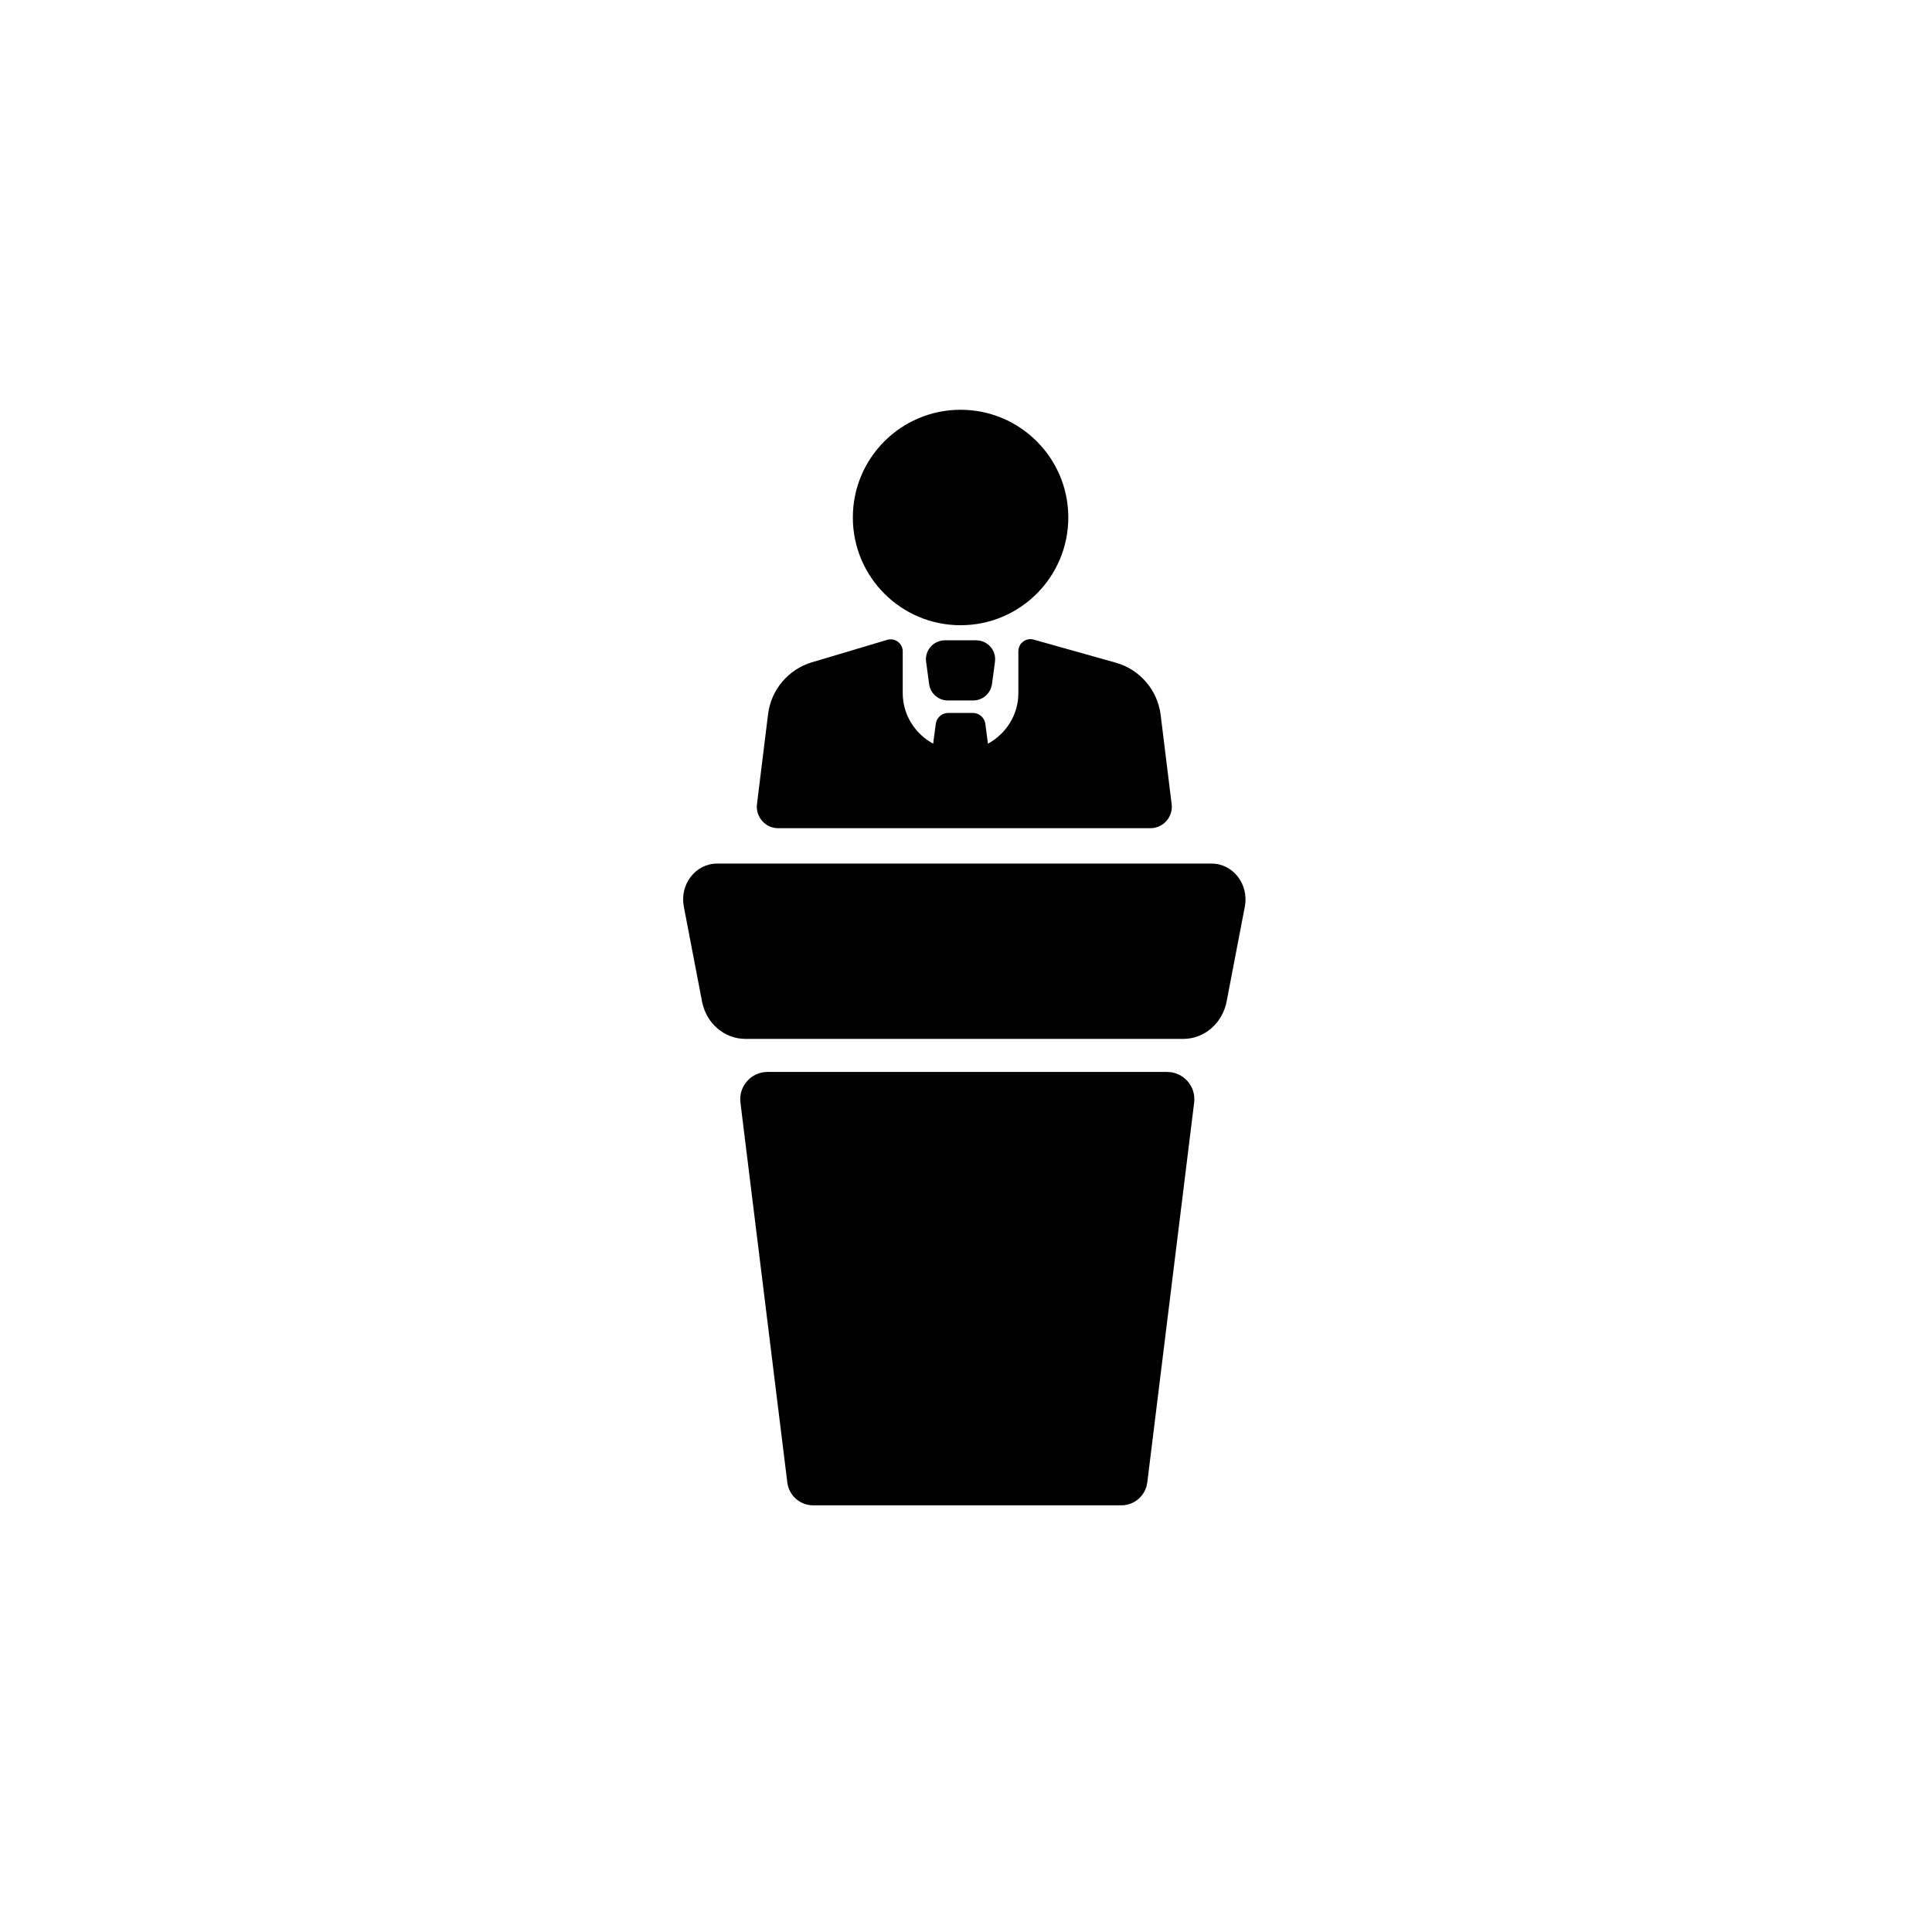
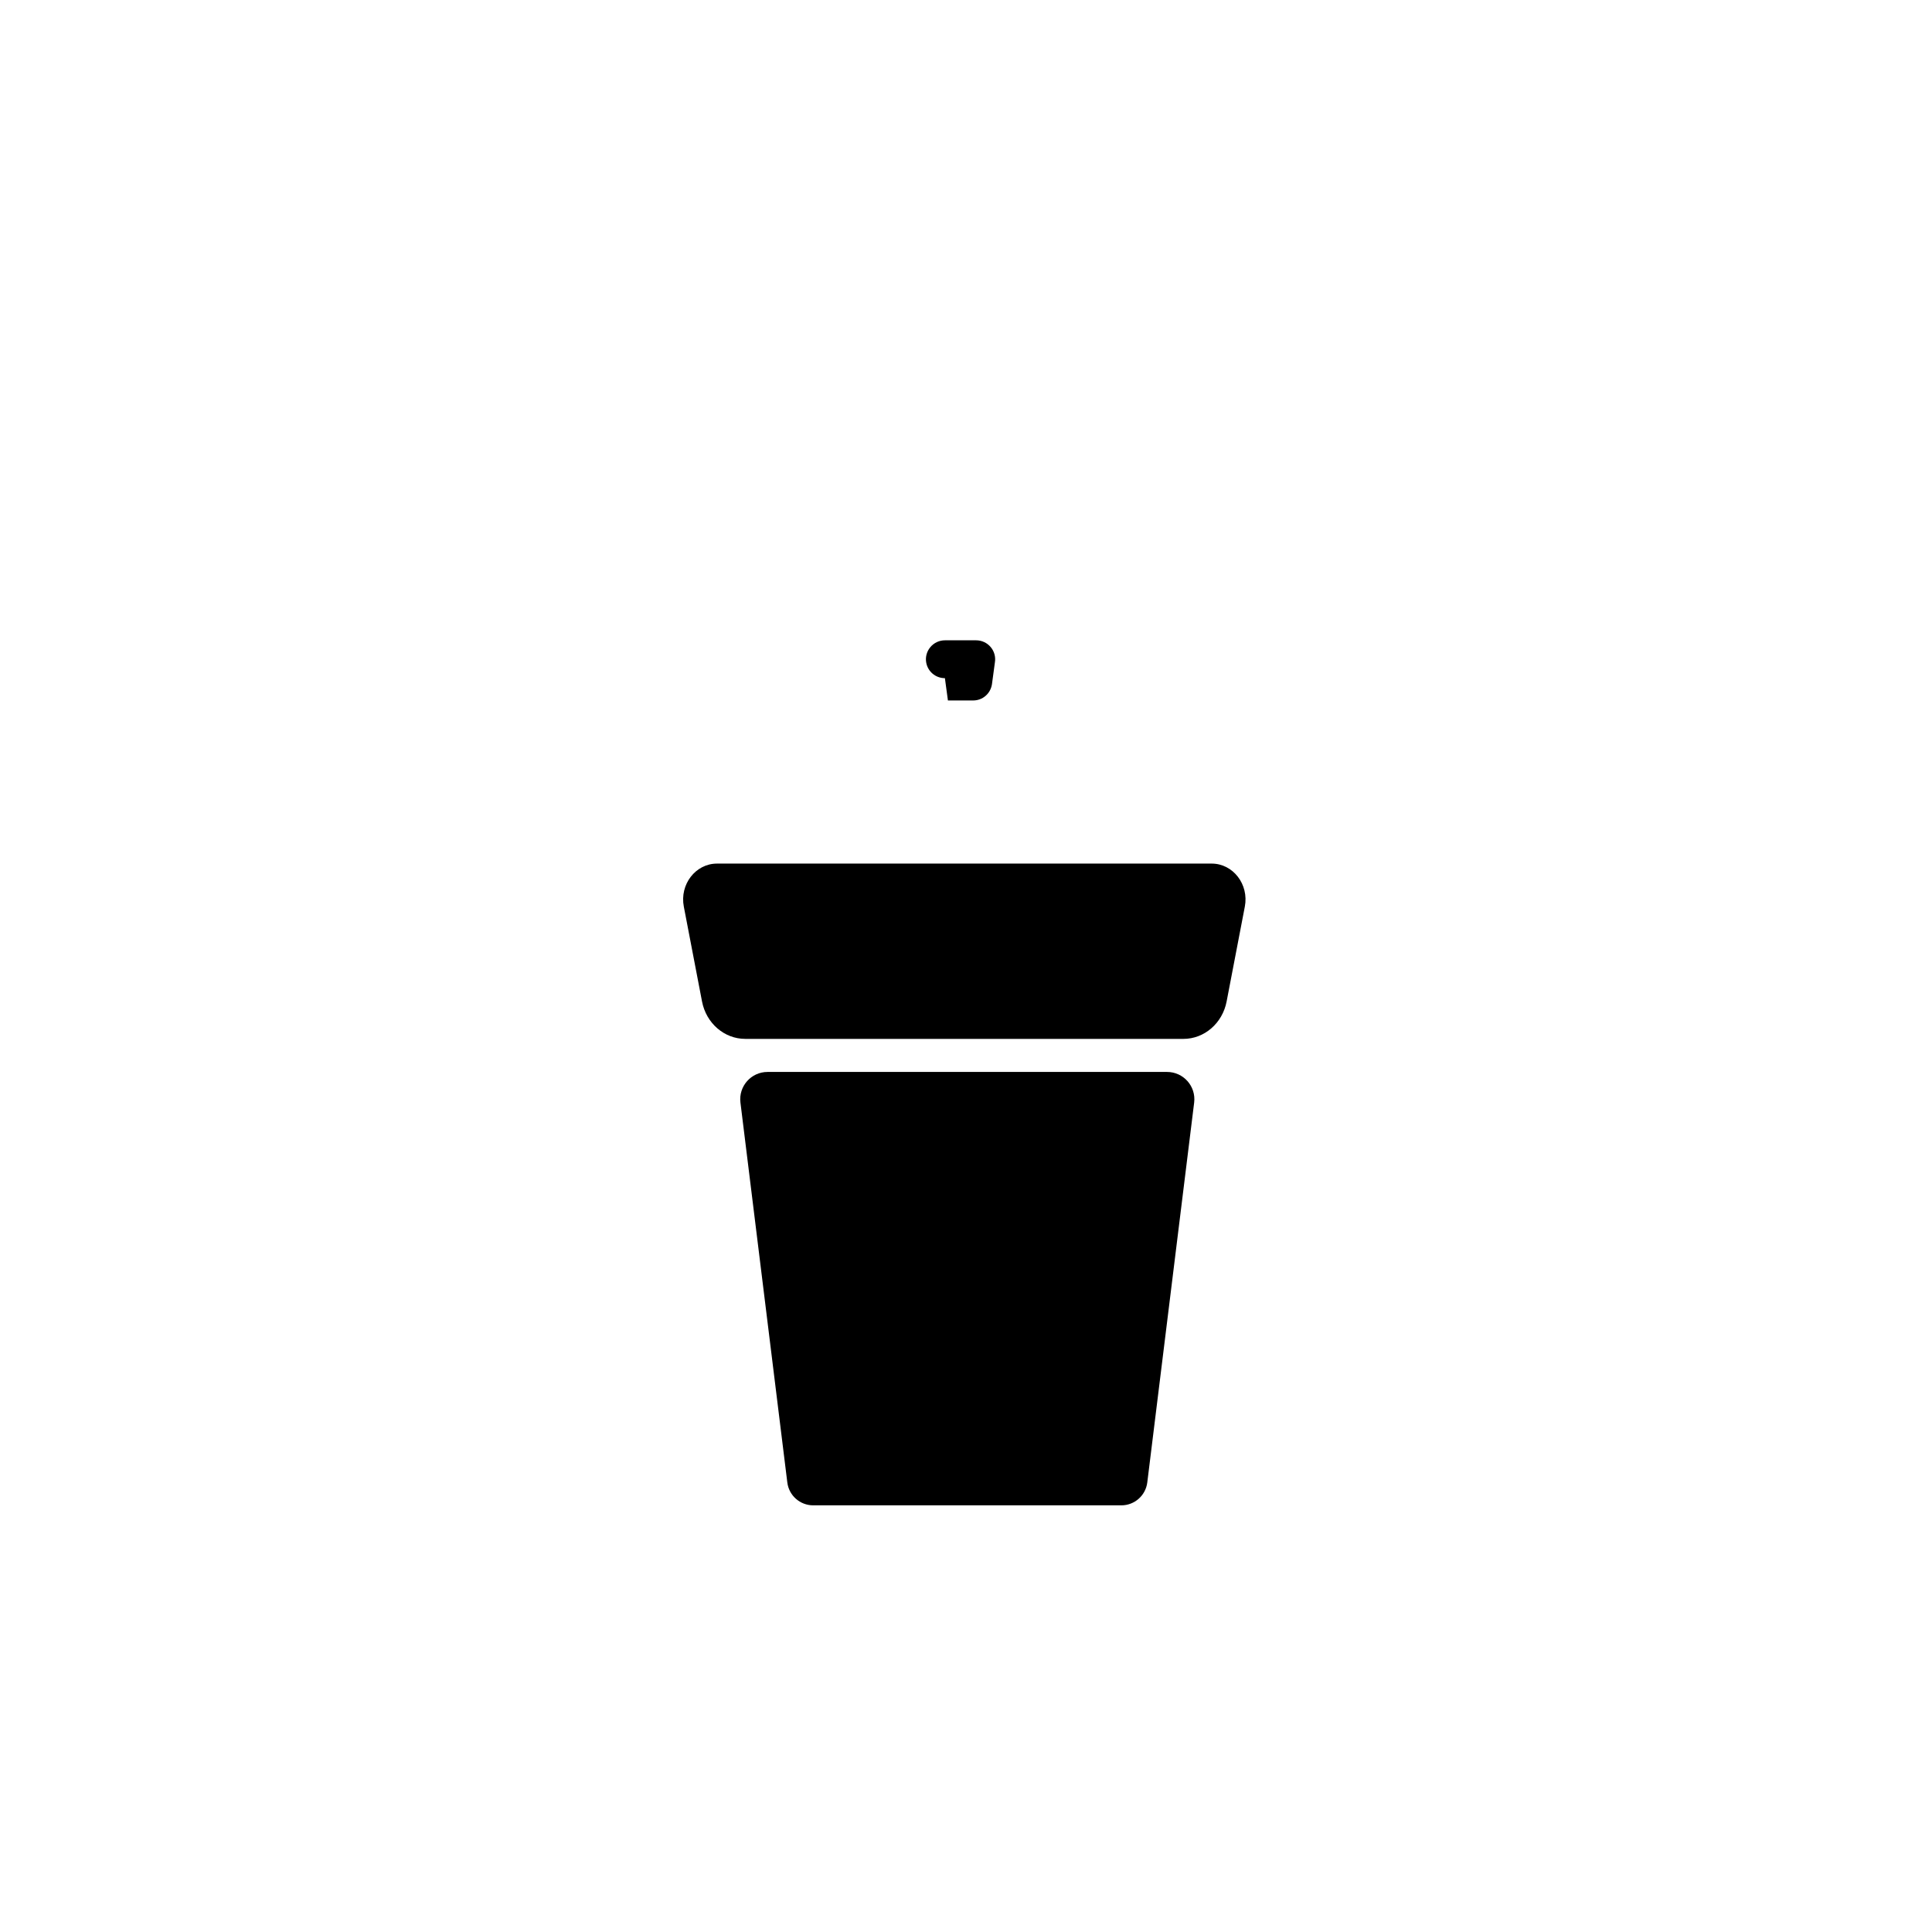
<svg xmlns="http://www.w3.org/2000/svg" fill="#000000" width="800px" height="800px" version="1.1" viewBox="144 144 512 512">
  <g>
-     <path d="m427.11 281.14c0 15.77-12.781 28.551-28.551 28.551-15.766 0-28.547-12.781-28.547-28.551 0-15.766 12.781-28.547 28.547-28.547 15.77 0 28.551 12.781 28.551 28.547" />
-     <path d="m395.21 329.63h6.691c2.473 0 4.562-1.773 4.969-4.242l0.789-5.848c0.242-1.461-0.168-2.945-1.129-4.074-0.957-1.129-2.356-1.777-3.836-1.777h-8.281c-1.48 0-2.879 0.648-3.836 1.777s-1.371 2.613-1.133 4.047l0.801 5.91c0.402 2.438 2.492 4.207 4.965 4.207z" />
-     <path d="m454.5 357.11-2.914-23.641c-0.812-6.594-5.504-12.055-11.898-13.852l-21.859-6.144c-2.012-0.488-3.953 1.035-3.953 3.106v11.109c0 5.789-3.289 10.793-8.059 13.398l-0.68-5.113c-0.141-1.703-1.594-3.039-3.301-3.039h-6.562c-1.711 0-3.16 1.336-3.301 3.039l-0.68 5.113c-4.769-2.606-8.062-7.609-8.062-13.398v-11.059c0-2.086-1.969-3.613-3.988-3.098l-20.055 5.977c-6.277 1.871-10.848 7.281-11.648 13.781l-2.934 23.824c-0.418 3.383 2.223 6.371 5.633 6.371h98.633c3.402-0.004 6.043-2.992 5.629-6.375z" />
+     <path d="m395.21 329.63h6.691c2.473 0 4.562-1.773 4.969-4.242l0.789-5.848c0.242-1.461-0.168-2.945-1.129-4.074-0.957-1.129-2.356-1.777-3.836-1.777h-8.281c-1.48 0-2.879 0.648-3.836 1.777s-1.371 2.613-1.133 4.047c0.402 2.438 2.492 4.207 4.965 4.207z" />
    <path d="m334.01 372.86h131.09c5.676 0 9.926 5.512 8.793 11.406l-4.824 25.133c-1.109 5.769-5.894 9.918-11.453 9.918l-116.12-0.004c-5.555 0-10.344-4.144-11.453-9.918l-4.824-25.133c-1.133-5.891 3.117-11.402 8.793-11.402z" />
    <path d="m441.17 542.93h-81.664c-3.492 0-6.434-2.602-6.859-6.066l-12.422-100.67c-0.531-4.312 2.832-8.117 7.18-8.117h105.88c4.348 0 7.711 3.805 7.18 8.117l-12.422 100.67c-0.434 3.465-3.375 6.066-6.867 6.066z" />
  </g>
</svg>